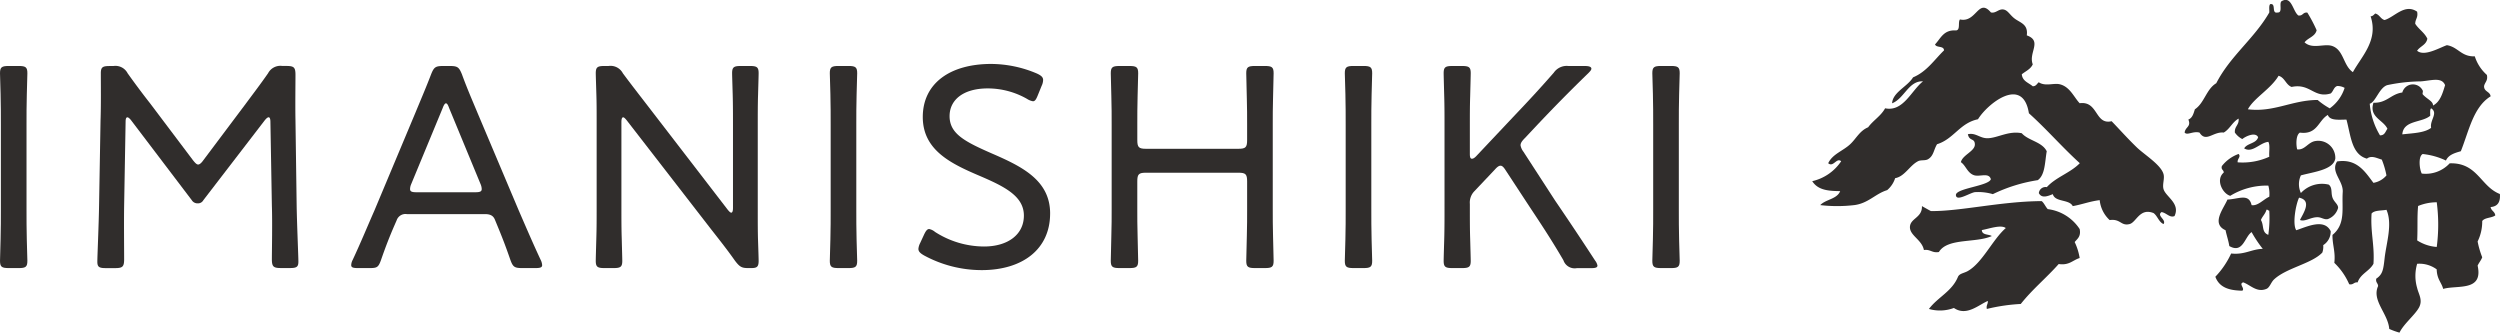
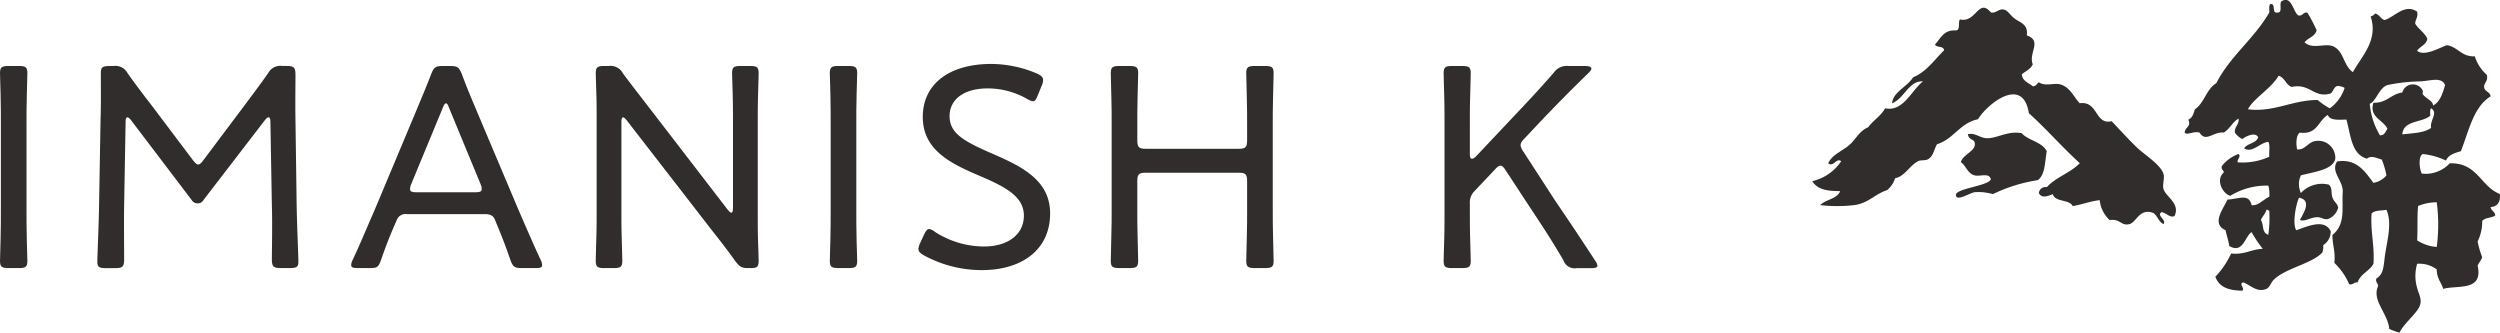
<svg xmlns="http://www.w3.org/2000/svg" width="326" height="43.382" viewBox="0 0 326 43.382">
  <defs>
    <clipPath id="clip-path">
      <rect id="長方形_85" data-name="長方形 85" width="326" height="43.382" fill="none" />
    </clipPath>
  </defs>
  <g id="title-imanishiki" transform="translate(0 0)">
    <g id="グループ_48" data-name="グループ 48" transform="translate(0 0)" clip-path="url(#clip-path)">
      <path id="パス_208" data-name="パス 208" d="M1.141,29.974c-.915,0-1.14-.152-1.14-.95,0-.266.038-1.521.074-2.813s.038-2.777.038-3.842V11.226c0-1.14,0-2.625-.038-3.956S0,4.837,0,4.571c0-.8.226-.95,1.14-.95H2.429c.915,0,1.14.152,1.14.95,0,.266-.038,1.406-.074,2.777-.038,1.292-.038,2.775-.038,3.877V22.369c0,1.1,0,2.623.038,3.956s.074,2.433.074,2.7c0,.8-.226.95-1.14.95Z" transform="translate(0.001 4.983)" fill="#302d2c" />
      <path id="パス_209" data-name="パス 209" d="M8.836,21.8c-.036,2.091,0,5.59,0,7,0,.988-.19,1.178-1.176,1.178H6.442c-.872,0-1.1-.152-1.1-.836,0-.76.19-4.868.226-7.415l.19-10.991c.074-2.015.038-4.716.038-6.16,0-.8.226-.95,1.138-.95H7.43a1.786,1.786,0,0,1,1.863.95c.95,1.33,1.939,2.661,2.927,3.915L17.805,15.9c.3.38.494.57.682.57s.418-.19.684-.57l5.51-7.339c.988-1.333,1.974-2.625,2.925-3.994a1.813,1.813,0,0,1,1.863-.95H30c.991,0,1.178.19,1.178,1.178,0,1.1-.038,4.032,0,5.932l.152,10.953c.038,2.585.228,6.693.228,7.453,0,.684-.228.836-1.1.836H29.278c-.988,0-1.178-.19-1.178-1.178,0-1.026.078-4.754,0-6.959l-.19-10.914c0-.38-.076-.608-.226-.608s-.306.152-.5.38L19.171,21.113a.8.8,0,0,1-.76.421.873.873,0,0,1-.76-.421L9.711,10.657q-.285-.342-.456-.342-.228,0-.228.57Z" transform="translate(7.352 4.984)" fill="#302d2c" />
      <path id="パス_210" data-name="パス 210" d="M24.939,24.348c-.646,1.483-1.14,2.737-1.787,4.6-.342.953-.532,1.026-1.521,1.026h-1.48c-.608,0-.874-.074-.874-.378a1.548,1.548,0,0,1,.19-.684c1.1-2.359,1.939-4.412,2.813-6.391L27.637,9.743c.644-1.559,1.366-3.233,2.05-5.02.38-.95.568-1.1,1.6-1.1h.834c1.026,0,1.216.152,1.6,1.1.646,1.787,1.366,3.424,2.012,4.982l5.4,12.78c.912,2.091,1.749,4.067,2.851,6.427a1.72,1.72,0,0,1,.19.684c0,.3-.268.378-.877.378H41.579c-1.026,0-1.216-.152-1.559-1.1-.646-1.865-1.064-2.929-1.708-4.488l-.268-.649c-.188-.494-.494-.8-1.328-.8H26.535a1.213,1.213,0,0,0-1.33.8ZM27.1,19.023a1.694,1.694,0,0,0-.15.646c0,.342.264.418.872.418h7.6c.608,0,.872-.076.872-.418a1.74,1.74,0,0,0-.15-.646L32.042,9.1c-.15-.418-.264-.608-.418-.608-.114,0-.266.19-.416.608Z" transform="translate(26.522 4.983)" fill="#302d2c" />
      <path id="パス_211" data-name="パス 211" d="M36.044,22.369c0,1.026,0,2.395.038,3.614.036,1.406.076,2.775.076,3.041,0,.8-.23.95-1.143.95H33.839c-.912,0-1.14-.152-1.14-.95,0-.266.038-1.6.076-2.965.04-1.257.04-2.663.04-3.69V10.656c0-1.026,0-2.319-.04-3.459C32.737,5.9,32.7,4.837,32.7,4.571c0-.8.228-.95,1.14-.95h.532a1.811,1.811,0,0,1,1.86.95c1.1,1.483,2.2,2.891,3.343,4.374L49.909,22.369c.19.228.342.38.456.38.152,0,.228-.228.228-.608V11.226c0-1.1,0-2.623-.038-3.915-.038-1.371-.076-2.473-.076-2.739,0-.8.228-.95,1.14-.95H52.8c.912,0,1.138.152,1.138.95,0,.266-.036,1.444-.076,2.851-.038,1.257-.038,2.7-.038,3.8V22.939c0,1.064,0,2.357.038,3.5.04,1.178.076,2.319.076,2.585,0,.8-.226.95-.988.95H52.57c-.836,0-1.1-.152-1.711-.95-.988-1.406-2.012-2.7-3.115-4.105L36.726,10.694c-.19-.228-.34-.38-.454-.38-.154,0-.228.228-.228.608Z" transform="translate(44.988 4.983)" fill="#302d2c" />
      <path id="パス_212" data-name="パス 212" d="M46.685,29.974c-.915,0-1.14-.152-1.14-.95,0-.266.038-1.521.076-2.813s.036-2.777.036-3.842V11.226c0-1.14,0-2.625-.036-3.956s-.076-2.433-.076-2.7c0-.8.226-.95,1.14-.95h1.29c.912,0,1.14.152,1.14.95,0,.266-.038,1.406-.076,2.777C49,8.641,49,10.124,49,11.226V22.369c0,1.1,0,2.623.038,3.956s.076,2.433.076,2.7c0,.8-.228.95-1.14.95Z" transform="translate(62.662 4.983)" fill="#302d2c" />
      <path id="パス_213" data-name="パス 213" d="M67.583,23.017c0,4.64-3.571,7.377-8.928,7.377a15.765,15.765,0,0,1-7.484-1.9c-.532-.3-.763-.532-.763-.874a2.028,2.028,0,0,1,.23-.76l.494-1.067c.228-.494.418-.758.682-.758a1.738,1.738,0,0,1,.763.38,11.9,11.9,0,0,0,6.381,1.9c3.117,0,5.205-1.559,5.205-4.032,0-2.509-2.471-3.763-5.662-5.134-3.761-1.6-7.522-3.345-7.522-7.719s3.533-6.921,8.928-6.921a15.362,15.362,0,0,1,5.963,1.254c.573.266.8.494.8.836a1.815,1.815,0,0,1-.19.76l-.494,1.216c-.228.573-.38.8-.644.8a2.006,2.006,0,0,1-.763-.306A10.342,10.342,0,0,0,59.453,6.7c-3.229,0-4.98,1.521-4.98,3.614,0,2.281,1.941,3.307,5.512,4.868,3.951,1.711,7.6,3.5,7.6,7.833" transform="translate(69.352 4.829)" fill="#302d2c" />
      <path id="パス_214" data-name="パス 214" d="M64.424,22.369c0,.95,0,2.169.038,3.31.036,1.521.076,3.041.076,3.345,0,.8-.23.95-1.14.95H62.105c-.91,0-1.138-.152-1.138-.95,0-.3.038-1.787.074-3.307.04-1.178.04-2.4.04-3.348V11.226c0-1.026,0-2.395-.04-3.611-.036-1.409-.074-2.777-.074-3.043,0-.8.228-.95,1.138-.95H63.4c.91,0,1.14.152,1.14.95,0,.266-.04,1.635-.076,3-.038,1.257-.038,2.625-.038,3.652v2.055c0,.95.19,1.14,1.138,1.14H77.607c.948,0,1.138-.19,1.138-1.14V11.226c0-.95,0-2.167-.036-3.31-.04-1.521-.078-3.041-.078-3.345,0-.8.228-.95,1.14-.95h1.292c.912,0,1.138.152,1.138.95,0,.266-.036,1.751-.076,3.271-.036,1.14-.036,2.395-.036,3.383V22.369c0,.95,0,2.243.036,3.424.04,1.483.076,2.965.076,3.231,0,.8-.226.95-1.138.95H79.772c-.912,0-1.14-.152-1.14-.95,0-.266.038-1.787.078-3.269.036-1.178.036-2.435.036-3.386v-3.69c0-.95-.19-1.14-1.138-1.14H65.562c-.948,0-1.138.19-1.138,1.14Z" transform="translate(83.879 4.983)" fill="#302d2c" />
-       <path id="パス_215" data-name="パス 215" d="M74.95,29.974c-.91,0-1.138-.152-1.138-.95,0-.266.038-1.521.076-2.813s.036-2.777.036-3.842V11.226c0-1.14,0-2.625-.036-3.956s-.076-2.433-.076-2.7c0-.8.228-.95,1.138-.95h1.292c.912,0,1.138.152,1.138.95,0,.266-.036,1.406-.074,2.777-.038,1.292-.038,2.775-.038,3.877V22.369c0,1.1,0,2.623.038,3.956s.074,2.433.074,2.7c0,.8-.226.95-1.138.95Z" transform="translate(101.552 4.983)" fill="#302d2c" />
      <path id="パス_216" data-name="パス 216" d="M82.653,22.369c0,1.064,0,2.511.04,3.766.036,1.33.074,2.623.074,2.889,0,.8-.228.95-1.14.95H80.375c-.912,0-1.138-.152-1.138-.95,0-.266.036-1.521.074-2.813s.038-2.777.038-3.842V11.226c0-1.026,0-2.395-.038-3.652-.038-1.483-.074-2.737-.074-3,0-.8.226-.95,1.138-.95h1.252c.912,0,1.14.152,1.14.95,0,.266-.038,1.635-.074,3.043-.04,1.216-.04,2.585-.04,3.611v3.88c0,.418.076.608.266.608.152,0,.3-.076.532-.3l5.091-5.4C90.178,8.3,91.772,6.586,93.594,4.5a2.041,2.041,0,0,1,1.939-.874H97.7c.494,0,.8.114.8.342,0,.152-.116.3-.38.57-2.547,2.473-4.483,4.45-6.5,6.579l-1.787,1.9c-.38.383-.57.646-.57.953a1.931,1.931,0,0,0,.38.836l4.143,6.389c1.632,2.395,3.191,4.716,5.2,7.8a1.538,1.538,0,0,1,.306.646c0,.266-.266.342-.839.342H96.6a1.549,1.549,0,0,1-1.746-1.026C93.368,26.4,91.962,24.269,90.52,22.1l-3.193-4.868c-.266-.418-.456-.608-.682-.608-.19,0-.421.152-.722.494l-2.7,2.853a2.117,2.117,0,0,0-.57,1.635Z" transform="translate(109.016 4.983)" fill="#302d2c" />
-       <path id="パス_217" data-name="パス 217" d="M91.83,29.974c-.915,0-1.14-.152-1.14-.95,0-.266.038-1.521.076-2.813s.036-2.777.036-3.842V11.226c0-1.14,0-2.625-.036-3.956s-.076-2.433-.076-2.7c0-.8.226-.95,1.14-.95h1.29c.912,0,1.14.152,1.14.95,0,.266-.038,1.406-.076,2.777-.038,1.292-.038,2.775-.038,3.877V22.369c0,1.1,0,2.623.038,3.956s.076,2.433.076,2.7c0,.8-.228.95-1.14.95Z" transform="translate(124.773 4.983)" fill="#302d2c" />
      <path id="パス_218" data-name="パス 218" d="M122.764,1.037c.622.157.976-.43,1.563-.39.675.045.91.786,1.692,1.3.739.487,1.618.727,1.433,2.084,2.069.741.188,2.25.779,3.775-.276.637-.931.891-1.43,1.3.086.91.893,1.1,1.43,1.563.437,0,.539-.33.782-.523.848.57,1.941.074,2.735.261,1.333.316,1.853,1.692,2.6,2.473,2.433-.33,1.977,2.865,4.167,2.345,1.145,1.19,2.034,2.2,3.255,3.386,1,.972,3.179,2.288,3.514,3.516.164.6-.176,1.345,0,1.953.29,1,2.217,1.856,1.433,3.514-.622.266-1.045-.418-1.692-.52-.694.482.677.991.259,1.563-.632-.28-.775-1.05-1.3-1.433-1.808-.72-2.247,1.209-3.124,1.433-1.14.29-1.164-.72-2.6-.52a4.083,4.083,0,0,1-1.3-2.6c-1.276.154-2.3.565-3.514.779-.466-.922-2.3-.48-2.6-1.561-.68.273-1.442.584-1.822-.131a.875.875,0,0,1,1.041-.782c1.169-1.3,3.084-1.865,4.3-3.124-2.3-2.084-4.326-4.44-6.638-6.512-.784-4.954-5.417-1.228-6.638.782-2.376.489-3.15,2.58-5.338,3.255-.459.767-.437,1.516-1.171,1.953-.371.223-.922.069-1.3.261-1.093.551-1.749,2-2.994,2.214a3.41,3.41,0,0,1-1.041,1.561c-1.535.463-2.461,1.725-4.3,1.953a19.234,19.234,0,0,1-4.426,0c.71-.763,2.181-.767,2.6-1.822-1.468-.024-2.877-.09-3.645-1.3a6.2,6.2,0,0,0,3.775-2.6c-.606-.52-1.014.836-1.692.261.551-1.193,1.927-1.6,2.863-2.476.791-.734,1.226-1.744,2.345-2.212.656-.905,1.661-1.464,2.212-2.476,2.373.494,3.419-2.321,4.946-3.514-1.879-.1-2.438,2.243-4.034,2.863.081-1.447,1.993-2.164,2.732-3.383,1.777-.741,2.761-2.276,4.037-3.516-.01-.644-1-.3-1.171-.782.744-.775,1.109-1.927,2.732-1.822.613-.04.228-1.076.52-1.433,2.152.48,2.39-2.858,4.036-.912" transform="translate(136.841 0.582)" fill="#302d2c" />
      <path id="パス_219" data-name="パス 219" d="M119.2,9.7c-.252,1.4-.2,3.093-1.171,3.775a20.566,20.566,0,0,0-5.859,1.825,6.689,6.689,0,0,0-2.343-.261c-.677.1-2.411,1.271-2.473.392-.064-.9,4.312-1.193,4.557-2.084-.261-.927-1.468-.259-2.214-.523-.855-.3-1.064-1.278-1.692-1.692.2-.955,1.86-1.423,1.822-2.345-.033-.832-.722-.356-.912-1.3,1.033-.24,1.556.551,2.6.52,1.3-.036,2.708-1,4.426-.651.881.986,2.628,1.1,3.255,2.345" transform="translate(147.696 10.017)" fill="#302d2c" />
-       <path id="パス_220" data-name="パス 220" d="M122.015,11.039c.328.28.487.729.784,1.041a5.84,5.84,0,0,1,4.162,2.6c.192.972-.3,1.262-.651,1.694a7.653,7.653,0,0,1,.651,2.084c-.9.268-1.354.988-2.735.782-1.589,1.794-3.452,3.317-4.946,5.208a23.828,23.828,0,0,0-4.426.651c-.1-.492.162-.622.131-1.043-1.216.513-2.782,2.038-4.424.912a5.173,5.173,0,0,1-3.257.131c1.176-1.554,2.994-2.276,3.778-4.167.2-.475.789-.487,1.3-.782,1.908-1.088,3.224-4.1,4.946-5.6-.639-.492-2.259.121-3.124.259.014.682.874.518,1.3.782-2.05.943-5.773.214-6.9,2.084-.9.159-1.09-.385-1.955-.261-.247-1.33-1.844-1.884-1.822-2.994.026-1.157,1.627-1.2,1.566-2.735.385.219.77.442,1.169.651,3.9.033,9.118-1.269,14.45-1.3" transform="translate(144.228 15.189)" fill="#302d2c" />
      <path id="パス_221" data-name="パス 221" d="M134.7,2.008c.649.124.6-.447,1.214-.364a18.877,18.877,0,0,1,1.212,2.3c-.209.843-1.131.974-1.575,1.578,1.041.95,2.585.1,3.637.485,1.49.544,1.406,2.559,2.666,3.4,1.126-2.072,3.355-4.148,2.309-7.28.309-.014.421-.223.606-.364.556.131.68.7,1.212.848,1.29-.373,2.632-2.2,4.246-1.09.159.765-.245.967-.245,1.578.454.717,1.2,1.143,1.58,1.941-.143.829-.955.986-1.335,1.578.936.789,2.889-.38,3.882-.729,1.464.235,1.872,1.525,3.64,1.456a5.428,5.428,0,0,0,1.578,2.426c.157.765-.271.946-.368,1.456-.021.751.777.682.853,1.335-2.271,1.409-2.83,4.533-3.884,7.158-.82.23-1.623.48-1.941,1.214a9.28,9.28,0,0,0-3.032-.851c-.613.325-.413,2.029-.119,2.549a4.246,4.246,0,0,0,3.637-1.335c3.635-.116,4.018,3.02,6.548,4,.093,1.06-.307,1.635-1.209,1.7.069.5.558.575.606,1.093-.461.347-1.357.261-1.7.727a5.919,5.919,0,0,1-.6,2.67,11.619,11.619,0,0,0,.6,2.062c-.152.411-.43.7-.6,1.09.758,3.416-2.659,2.5-4.49,3.034-.221-.853-.815-1.259-.846-2.549a3.809,3.809,0,0,0-2.549-.727,5.569,5.569,0,0,0,0,3.155c.185.808.767,1.57.24,2.547s-2,2.138-2.544,3.276a9.216,9.216,0,0,1-1.335-.485c-.164-2.024-2.314-3.713-1.454-5.581-.007-.4-.344-.463-.242-.972.851-.565.927-1.2,1.091-2.668.221-1.991,1.06-4.438.242-6.31-.682.128-1.578.043-1.941.487-.164,2.428.409,4.122.245,6.55-.527.974-1.694,1.3-2.062,2.428-.508-.062-.537.354-1.1.242a8.612,8.612,0,0,0-1.941-2.792c.169-1.464-.261-2.324-.24-3.64,1.744-1.435,1.2-3.462,1.335-5.581.1-1.5-1.627-2.621-.732-4,2.58-.4,3.645,1.34,4.735,2.789a2.851,2.851,0,0,0,1.7-.969,11.074,11.074,0,0,0-.606-2.062c-.625-.171-1.347-.6-1.941-.124-2.027-.558-2.107-3.067-2.67-5.094-1.024.014-2.174.152-2.423-.608-1.259.722-1.357,2.609-3.642,2.307-.535.3-.516,1.57-.363,2.183,1.026.135,1.406-.967,2.428-1.093a2.225,2.225,0,0,1,2.547,2.3c-.257,1.48-2.87,1.734-4.488,2.186a2.732,2.732,0,0,0,0,2.3,3.75,3.75,0,0,1,3.637-1.093c.506.423.257,1.062.487,1.7.2.573.746.855.727,1.335a2.147,2.147,0,0,1-1.333,1.456c-.478.112-.822-.235-1.338-.242-.908-.014-1.646.627-2.3.363.428-.879,1.618-2.552-.119-2.913-.451.955-.877,3.5-.363,4.248,1.38-.454,3.645-1.58,4.488.121a2.094,2.094,0,0,1-.972,1.82,2.277,2.277,0,0,1-.119.969c-1.383,1.461-4.714,2-6.31,3.519-.387.373-.549,1.038-.969,1.214-1.25.525-2.067-.489-3.034-.848-.644.2.264.786-.121,1.09-1.5-.033-2.956-.295-3.516-1.82a11.052,11.052,0,0,0,2.06-3.032c1.772.192,2.6-.556,4.124-.608a15.652,15.652,0,0,1-1.456-2.183c-.908.613-1.121,2.849-2.908,1.82-.114-.737-.344-1.354-.487-2.062-1.917-.86-.259-2.808.245-4,1.48-.062,2.787-.853,3.15.727.815.143,1.563-.77,2.307-1.093a4.068,4.068,0,0,0-.124-1.454,9.094,9.094,0,0,0-4.97,1.333c-1.012-.295-1.932-2.11-.848-3.032.01-.378-.385-.347-.242-.851a4.876,4.876,0,0,1,2.183-1.578c.349.39-.195.613-.124,1.093a8.419,8.419,0,0,0,4.124-.729c-.059-.63.131-1.5-.124-1.941-1.1.1-2.088,1.511-3.15.851.39-.7,1.578-.608,1.82-1.456-.356-.739-1.665-.1-2.065.242a2.658,2.658,0,0,1-.969-.848c-.066-.834.573-.965.487-1.82-.817.44-1.143,1.366-1.941,1.82-1.38-.157-2.319,1.347-3.157,0-.879-.219-1.594.411-1.939,0,.093-.76.881-.748.485-1.7.532-.2.675-.784.851-1.335,1.24-.822,1.49-2.632,2.789-3.4,1.822-3.557,4.949-5.809,6.914-9.221.026-.38-.081-.891.121-1.093.829-.14.1,1.283.969,1.093.684.036.173-1.121.487-1.456,1.33-.815,1.475,1.247,2.183,1.82m-.851,9.342c-.763-.29-.877-1.224-1.7-1.456-1,1.713-3.191,2.875-4,4.369,3.39.425,5.742-1.2,9.095-1.214a9.567,9.567,0,0,0,1.58,1.093,5.255,5.255,0,0,0,1.939-2.67,1.881,1.881,0,0,0-.972-.242c-.456.147-.5.71-.846.972-2.183.665-2.661-1.368-5.1-.851m20.016-.242c-.449-1.083-1.787-.589-3.153-.485a22.228,22.228,0,0,0-4.369.485c-1.06.316-1.513,2.2-2.3,2.428a9.582,9.582,0,0,0,1.333,4.124c.63.021.71-.506.972-.851-.511-1.155-2.438-1.511-1.818-3.4,1.751.055,2.259-1.133,3.759-1.333a1.427,1.427,0,0,1,2.668-.242c.057.107-.076.394,0,.485.558.632,1.366.891,1.335,1.456.934-.482,1.25-1.582,1.578-2.67m-1.941,4c-1.083.941-3.495.549-3.64,2.428,1.378-.159,2.889-.183,3.759-.851-.2-1,.969-1.92,0-2.547-.185.176-.107.62-.119.969m-1.58,11.77c-.138,1.442-.038,2.8-.119,4.488a5.385,5.385,0,0,0,2.549.851,22.3,22.3,0,0,0,0-5.823,6.306,6.306,0,0,0-2.43.485m-20.5,1.82c.435.734.067,1.6.967,1.941a15.863,15.863,0,0,0,.124-3.155c-.157,0-.166-.154-.363-.121-.145.542-.527.848-.727,1.335" transform="translate(164.964 0.001)" fill="#302d2c" />
    </g>
  </g>
</svg>